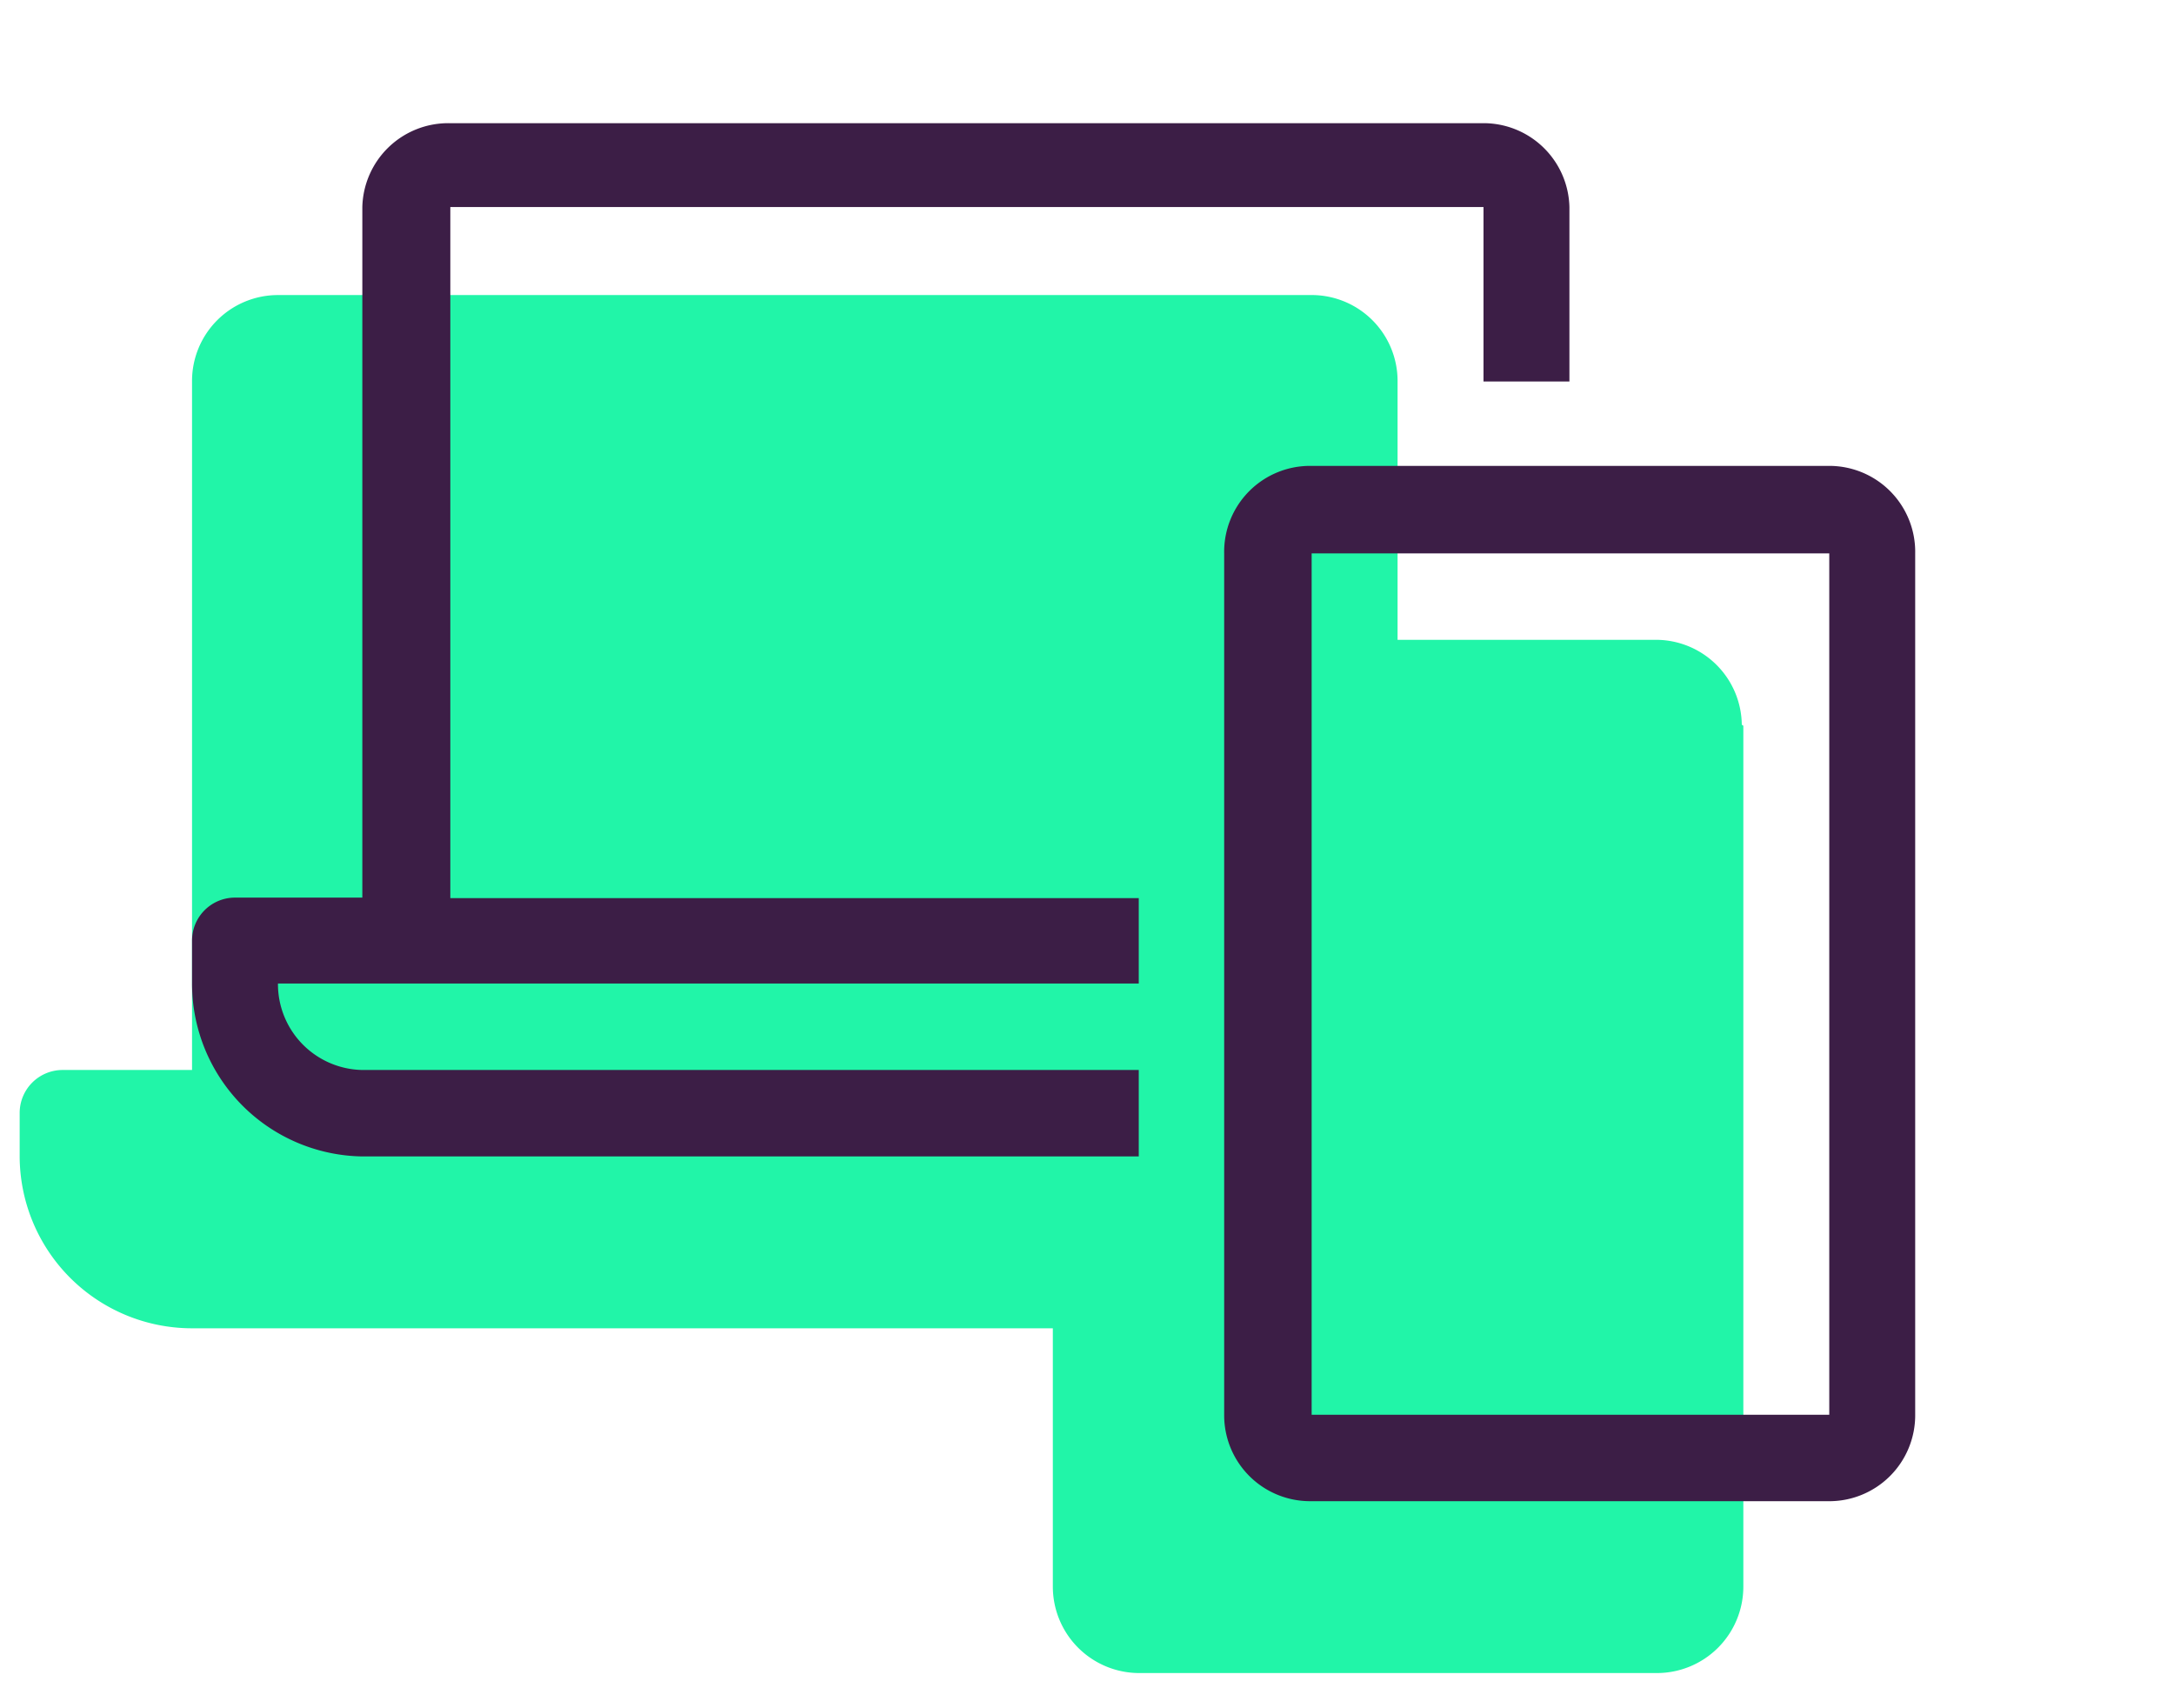
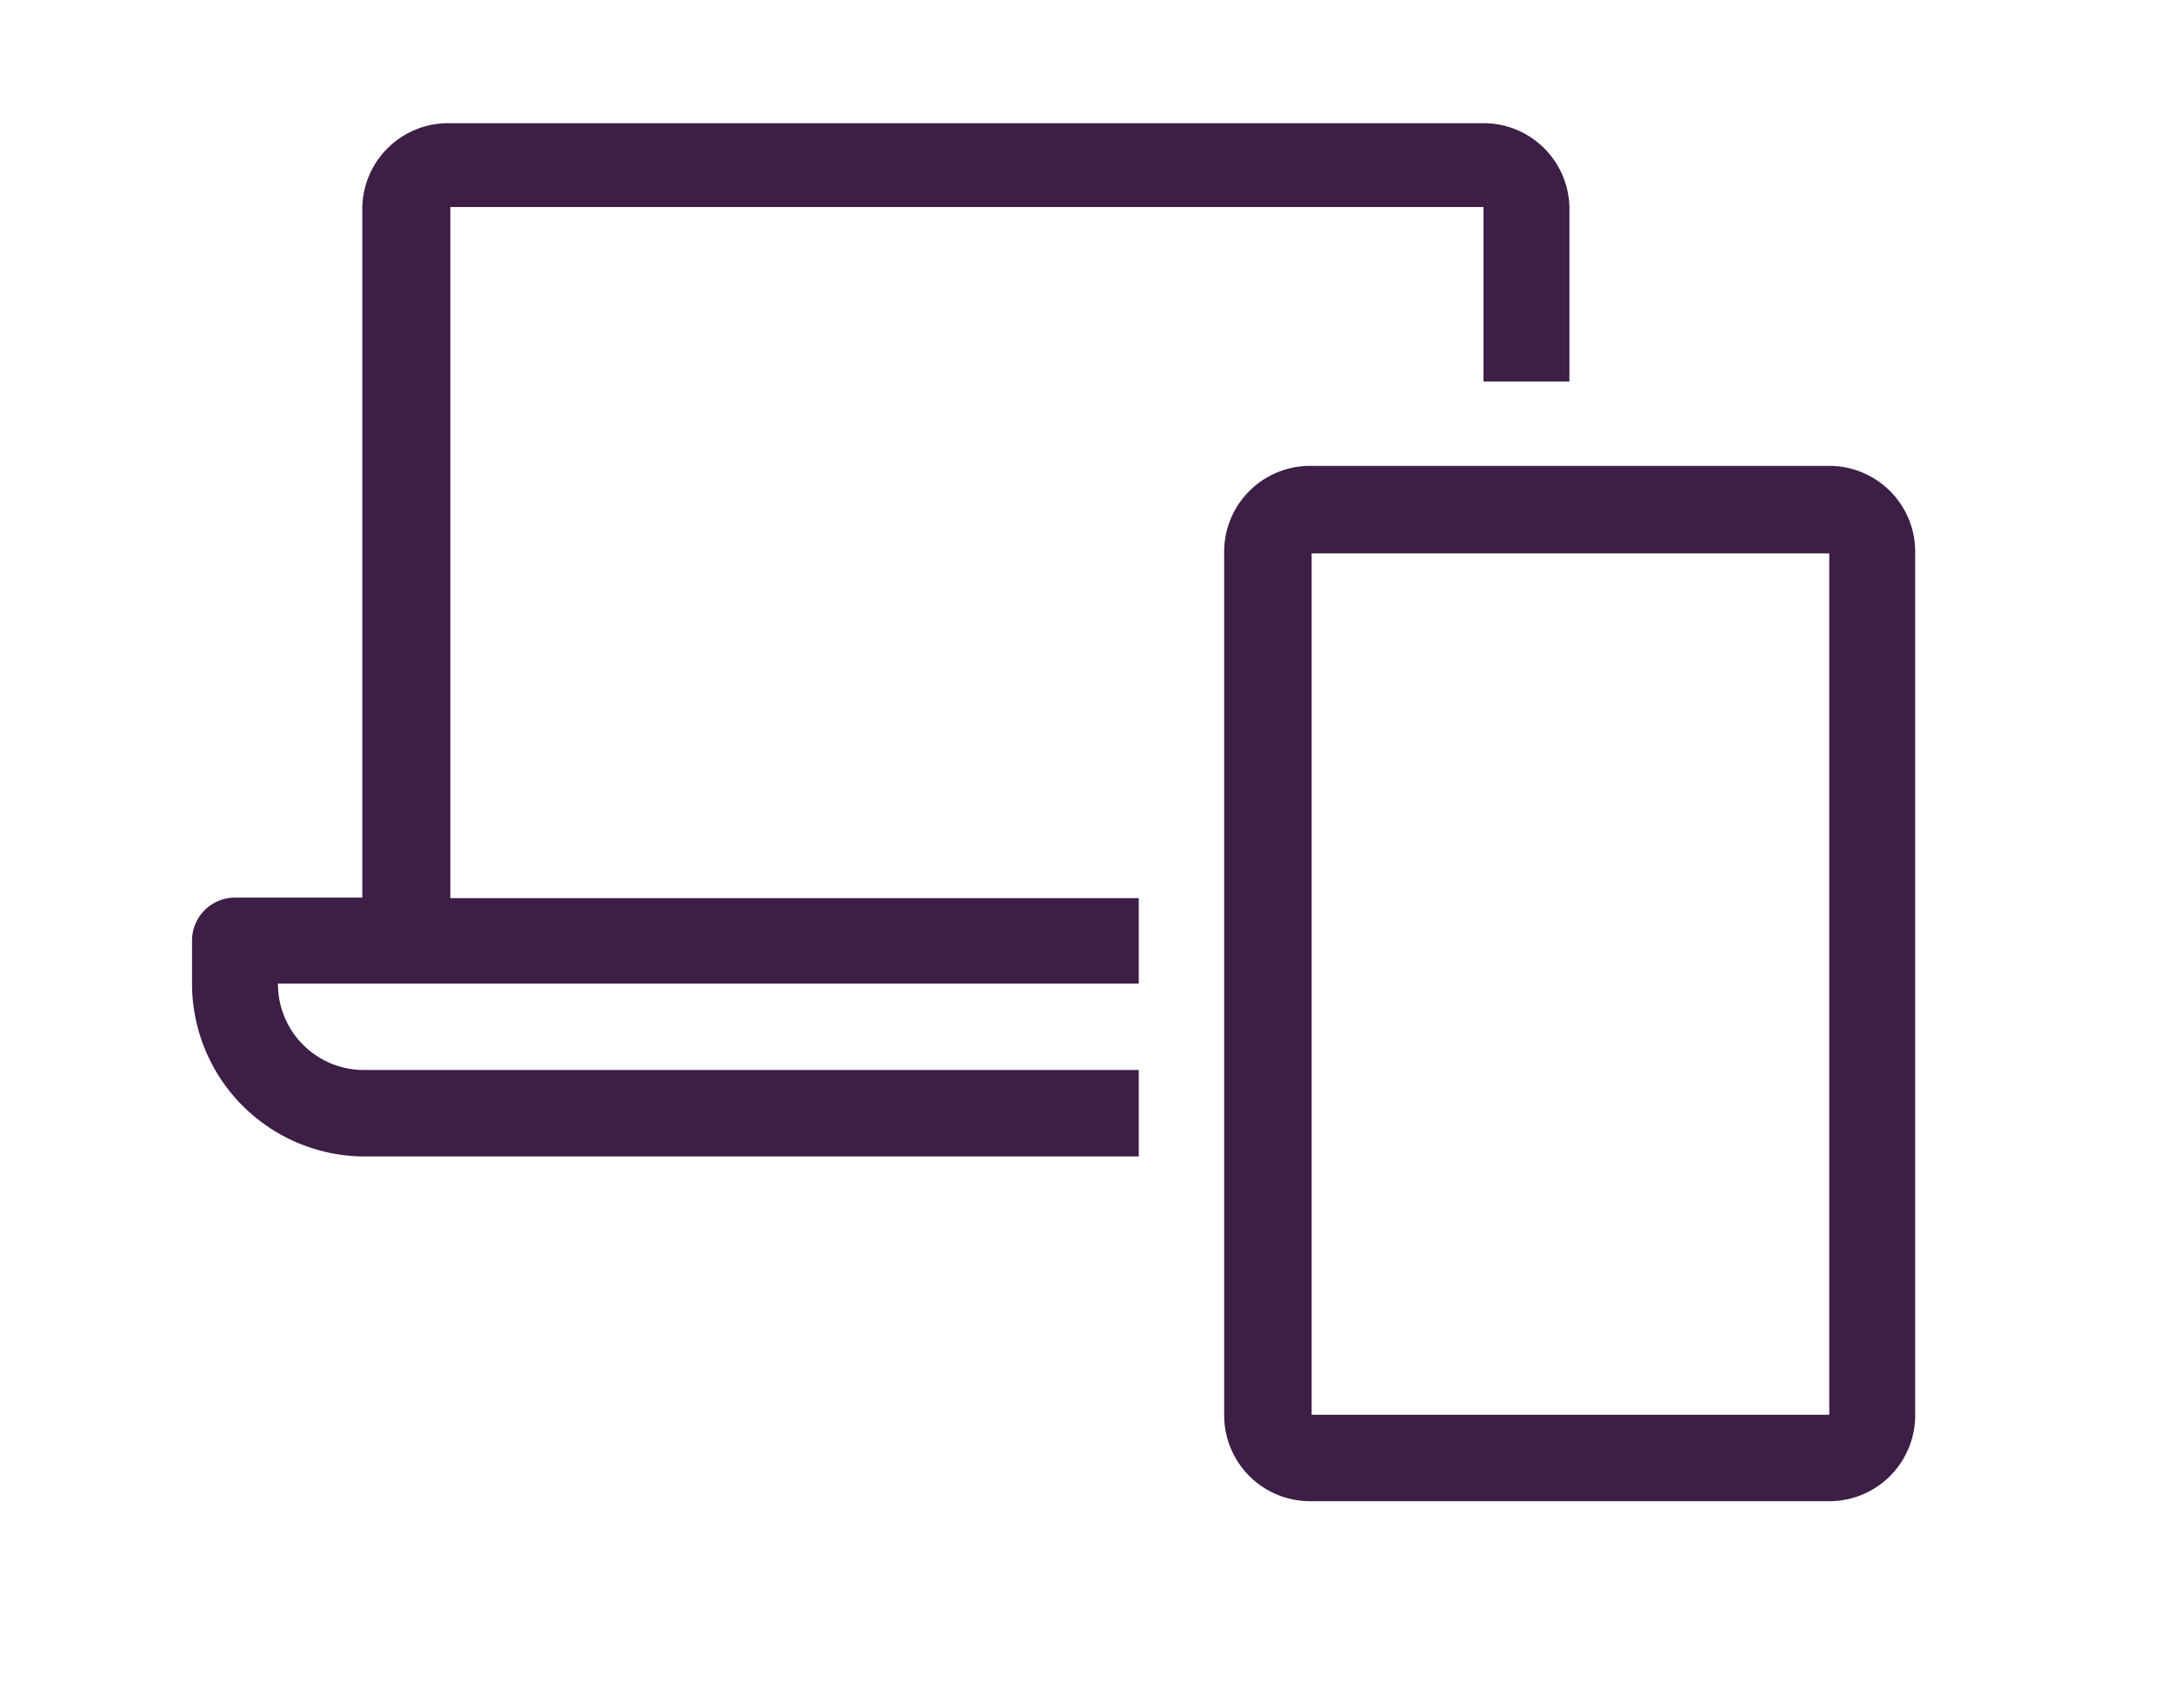
<svg xmlns="http://www.w3.org/2000/svg" id="Layer_1" data-name="Layer 1" viewBox="0 0 42 33">
  <defs>
    <style>.cls-1{fill:#21f5a8;}.cls-2{fill:#3c1e46;}</style>
  </defs>
-   <path class="cls-1" d="M21.51,24v1.66H3.7A3.33,3.33,0,0,1,.38,22.34V21.5a.83.83,0,0,1,.83-.83h2.5V7.37A1.66,1.66,0,0,1,5.37,5.7h20A1.66,1.66,0,0,1,27,7.37V13.3H25.33m-20,7.37H18.68v1.67m15-8.32V30.65A1.67,1.67,0,0,1,32,32.32H22a1.67,1.67,0,0,1-1.66-1.67V14A1.66,1.66,0,0,1,22,12.36H32A1.66,1.66,0,0,1,33.65,14Z" />
  <path class="cls-2" d="M8.7,17.35H22V19H5.37A1.66,1.66,0,0,0,7,20.67H22v1.67H7A3.34,3.34,0,0,1,3.71,19v-.83a.83.83,0,0,1,.83-.83H7V4A1.66,1.66,0,0,1,8.7,2.38h20A1.66,1.66,0,0,1,30.32,4V7.37H28.66V4H8.7ZM37,10.69V27.33A1.66,1.66,0,0,1,35.31,29h-10a1.66,1.66,0,0,1-1.66-1.66V10.69A1.66,1.66,0,0,1,25.33,9h10A1.66,1.66,0,0,1,37,10.69Zm-1.66,0h-10V27.33h10Z" />
</svg>